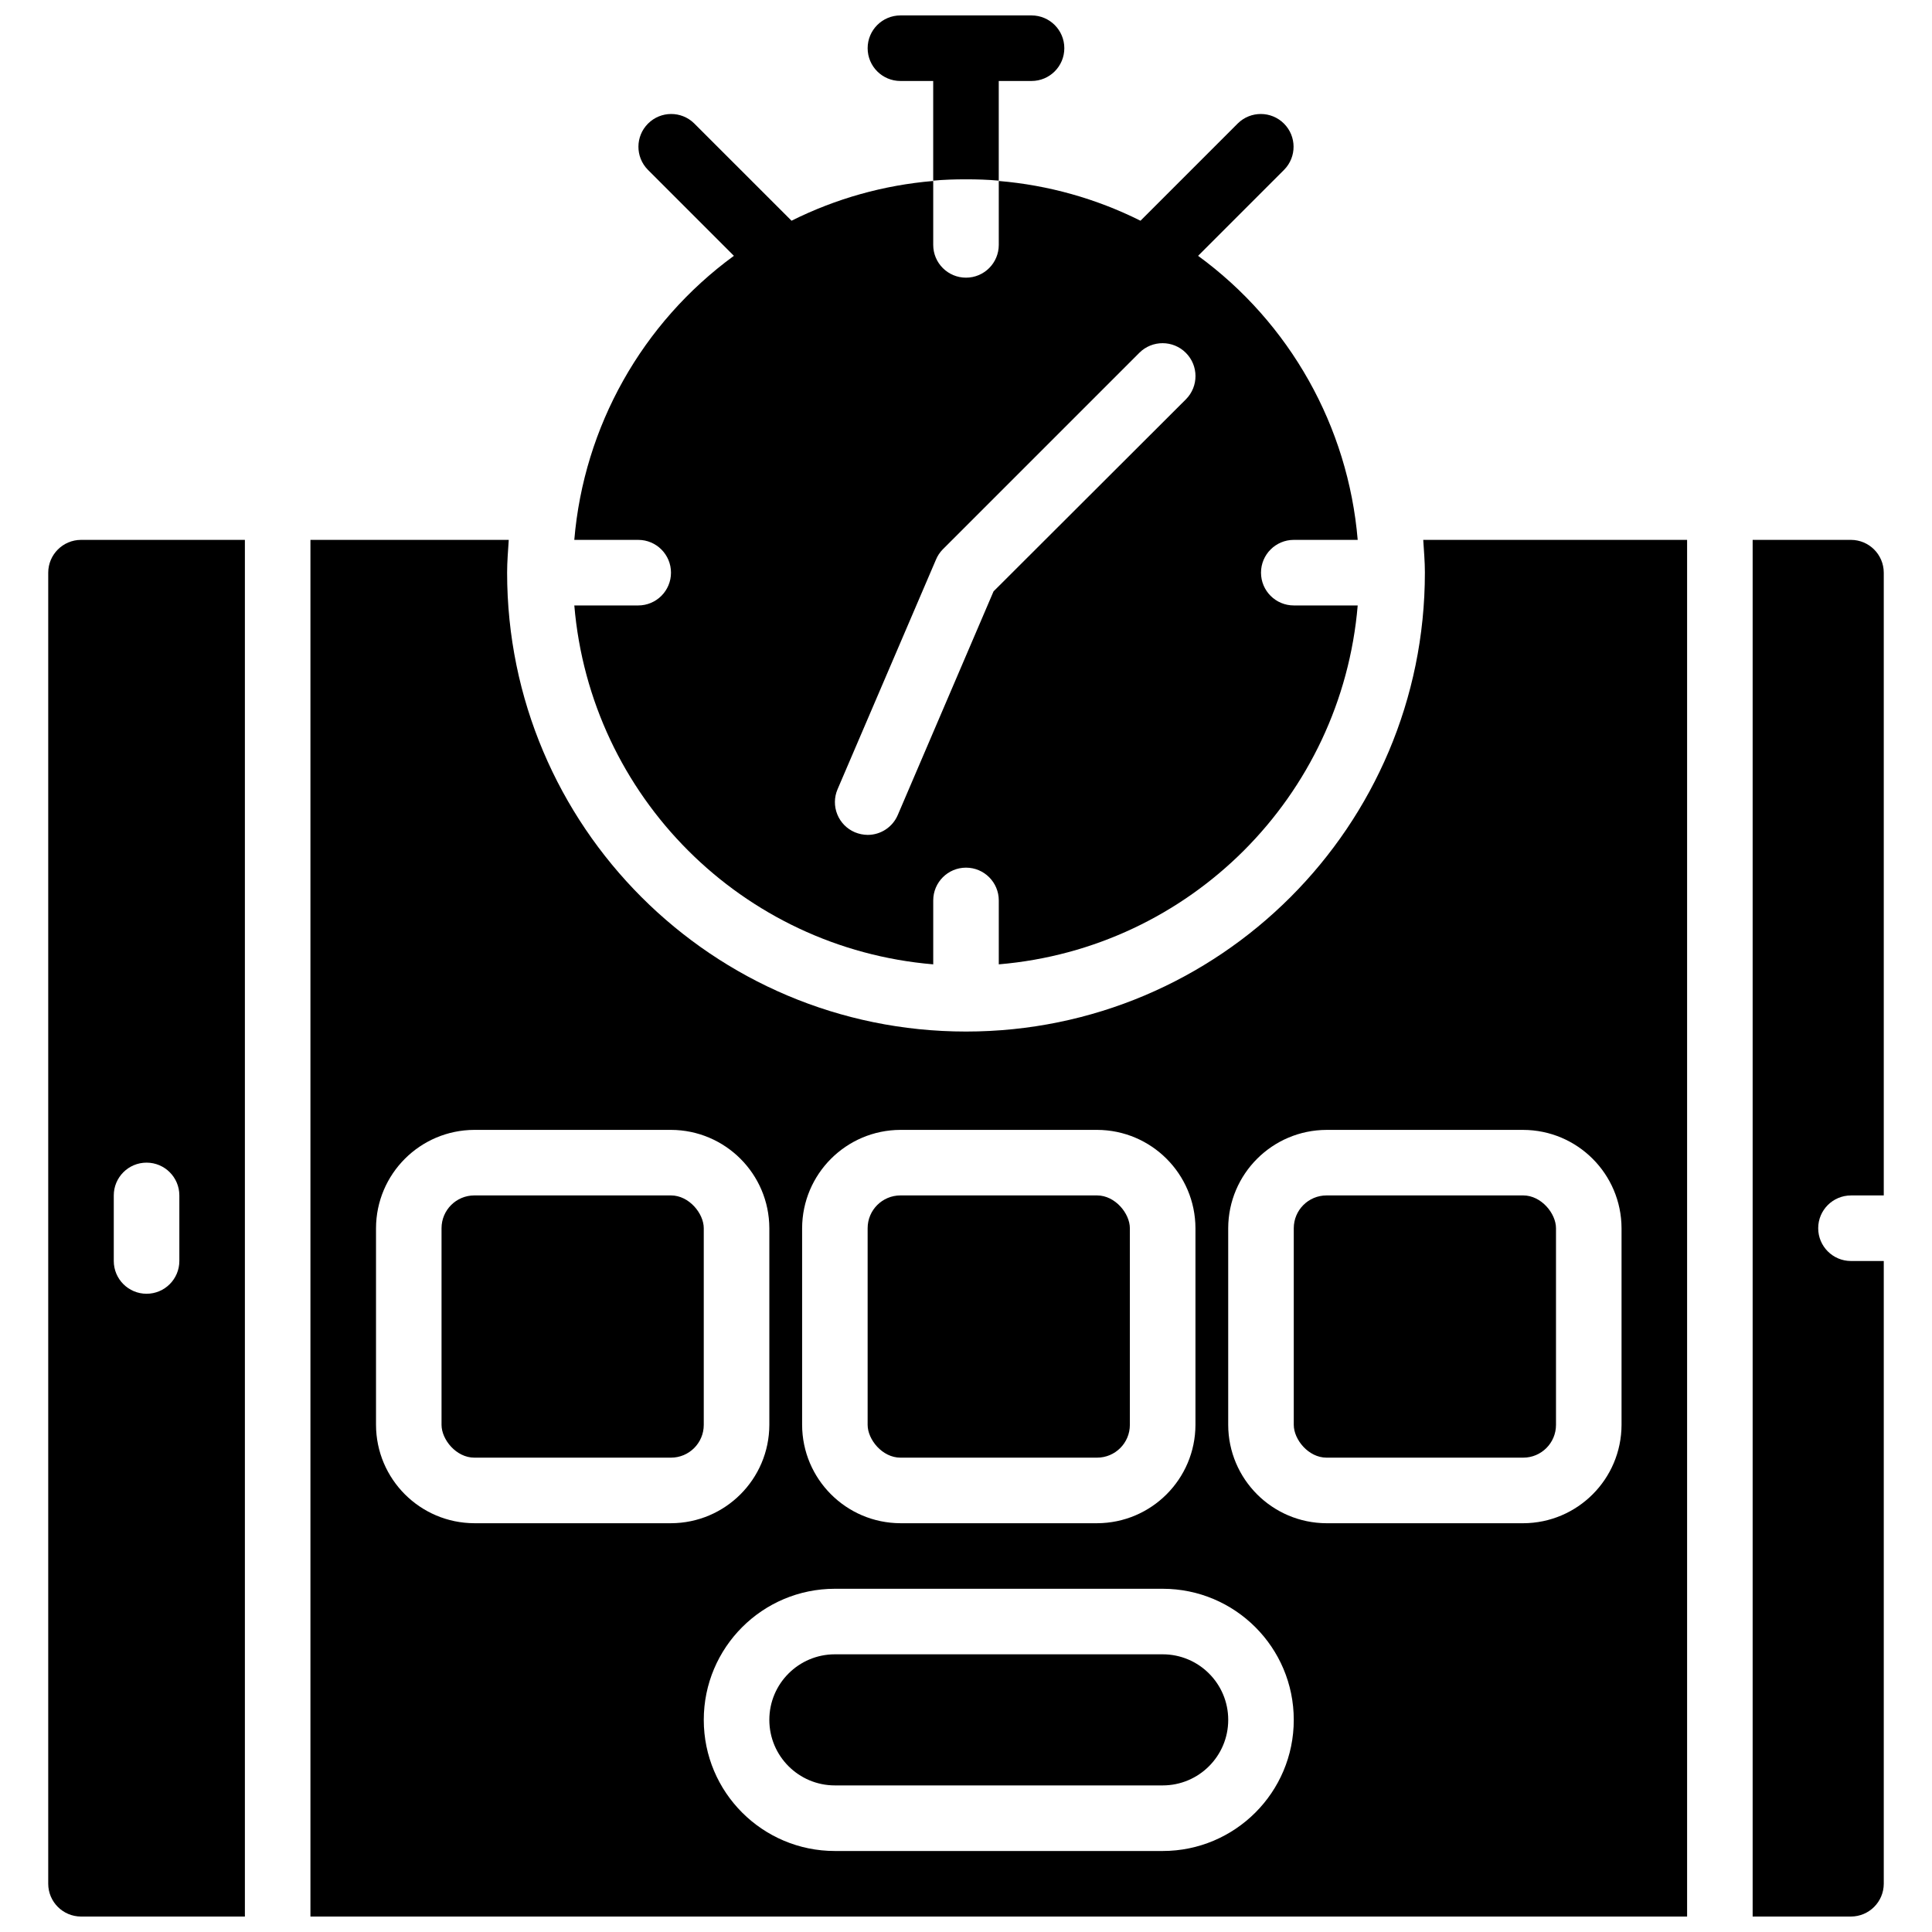
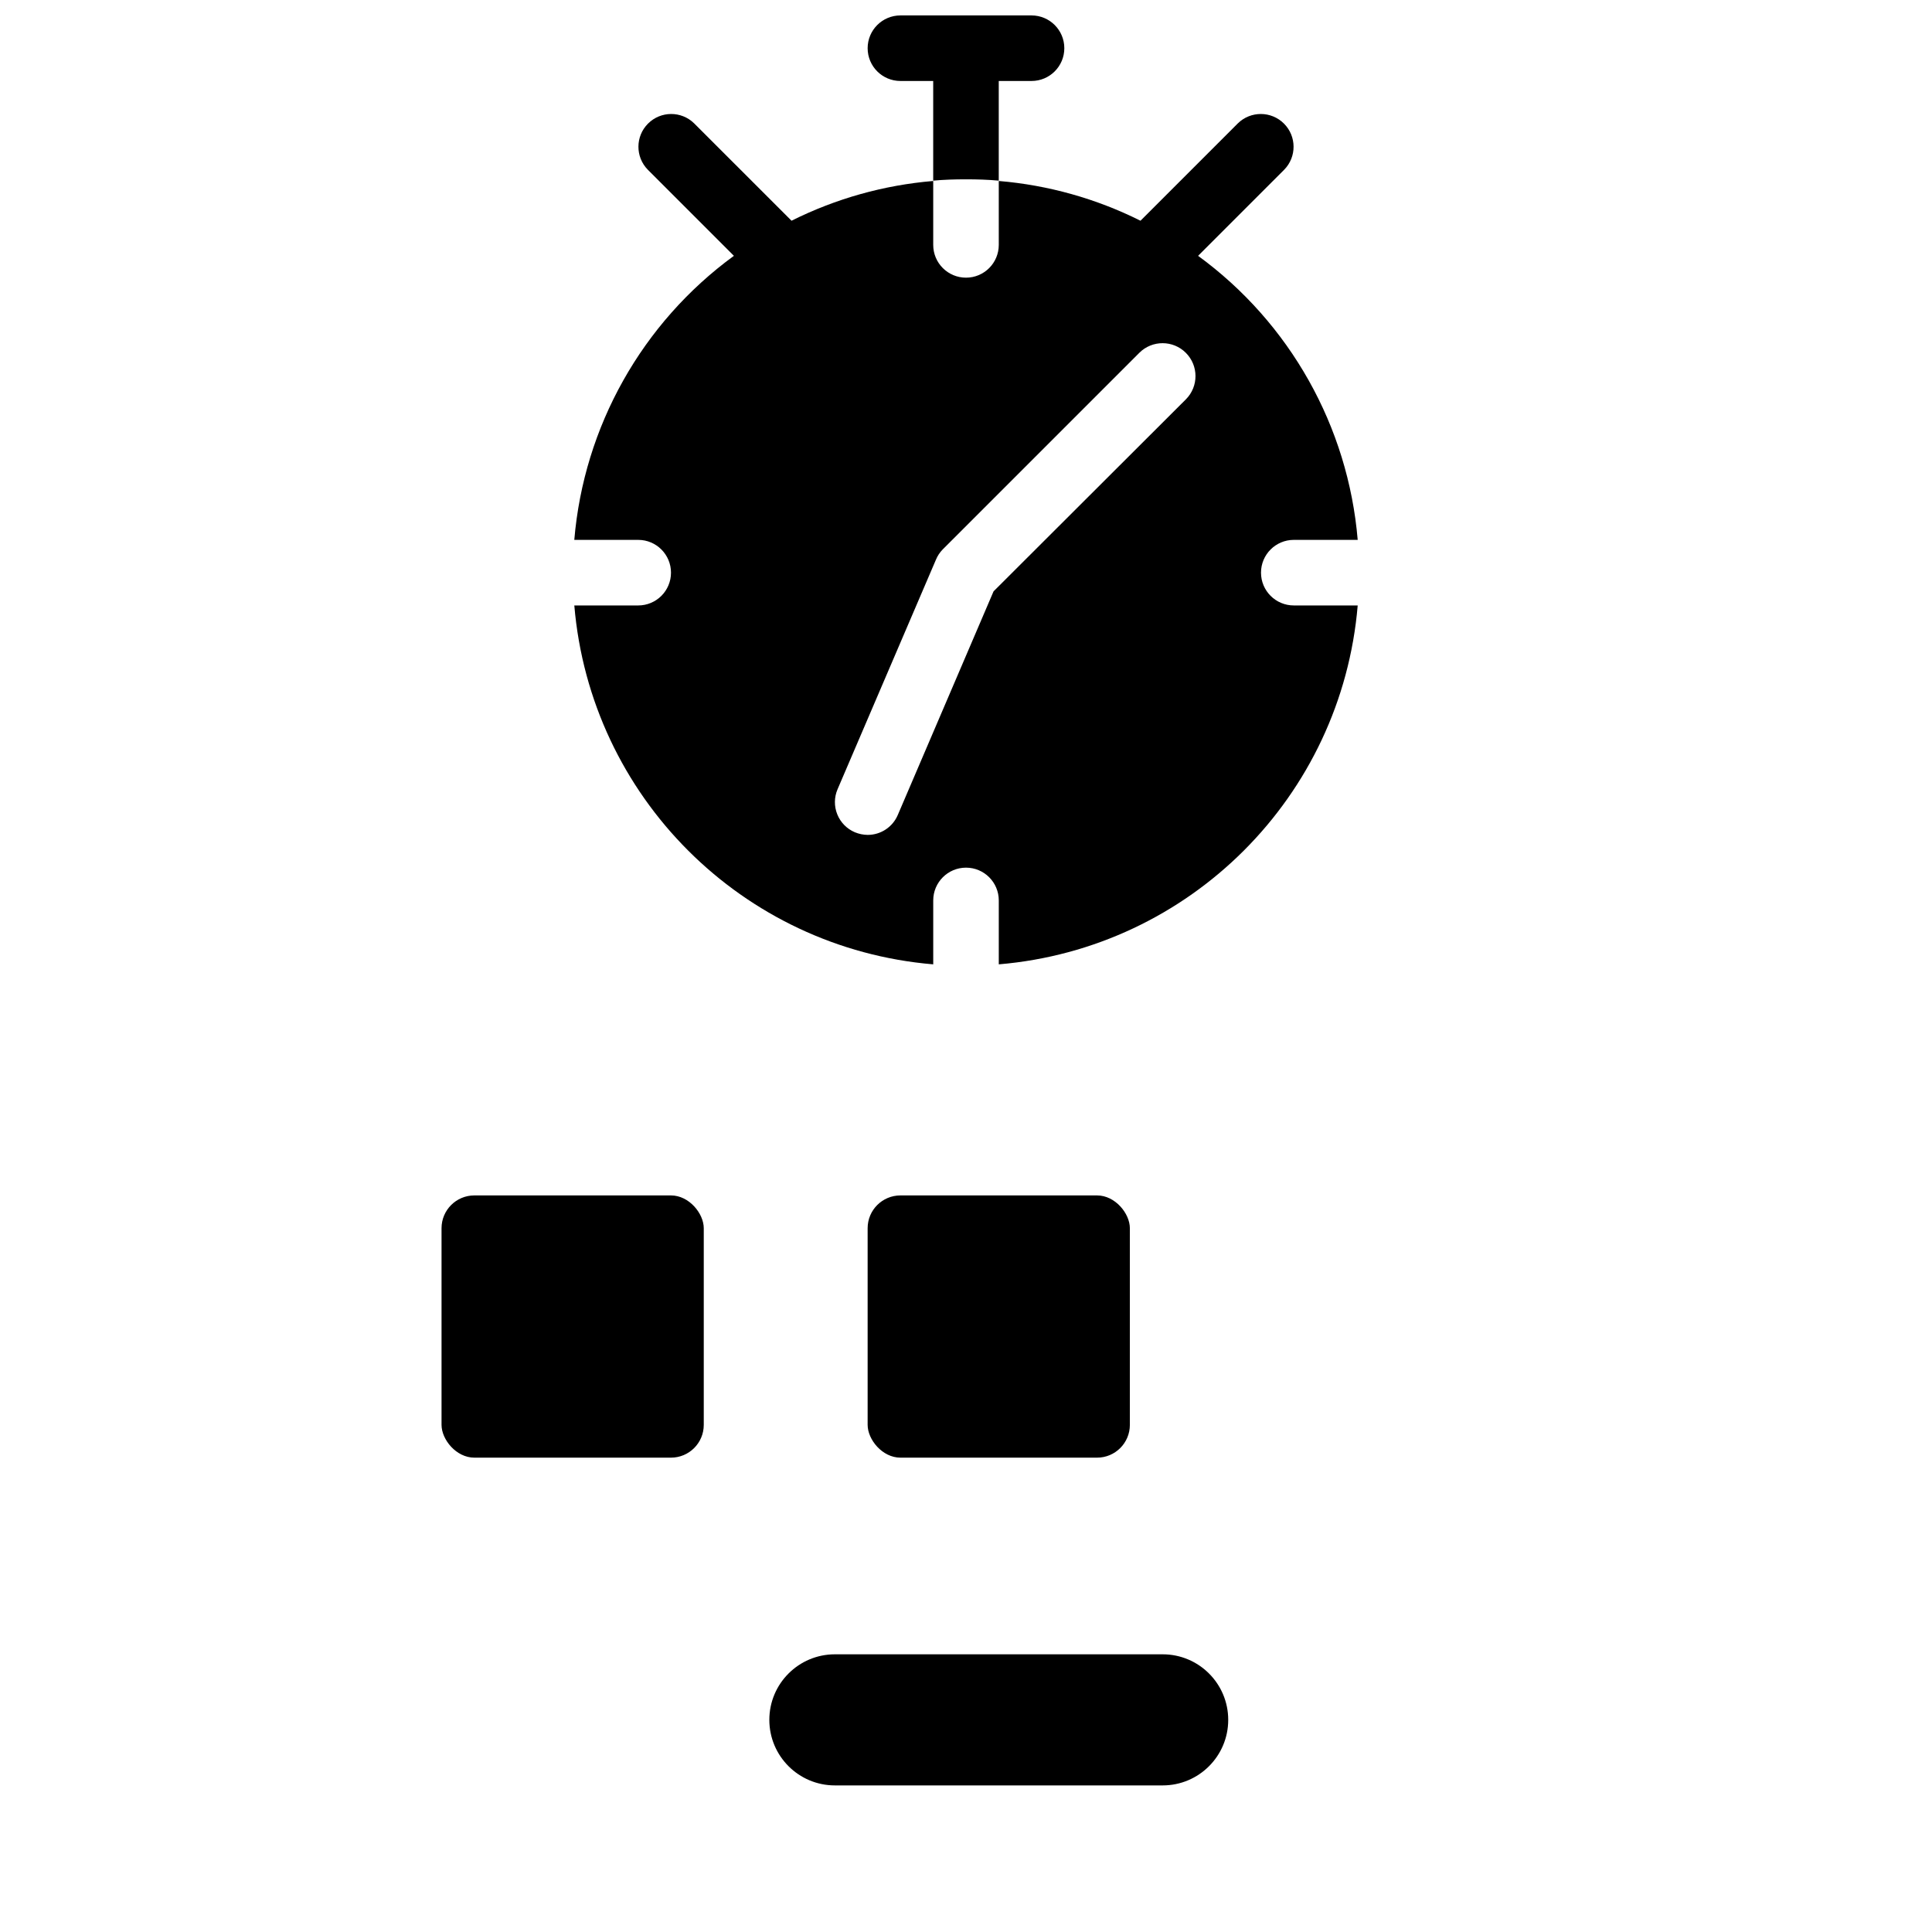
<svg xmlns="http://www.w3.org/2000/svg" width="800px" height="800px" version="1.1" viewBox="144 144 512 512">
  <defs>
    <clipPath id="d">
      <path d="m373 148.09h54v43.906h-54z" />
    </clipPath>
    <clipPath id="c">
-       <path d="m608 287h36v364.9h-36z" />
-     </clipPath>
+       </clipPath>
    <clipPath id="b">
-       <path d="m156 287h53v364.9h-53z" />
+       <path d="m156 287h53h-53z" />
    </clipPath>
    <clipPath id="a">
      <path d="m226 287h366v364.9h-366z" />
    </clipPath>
  </defs>
  <g clip-path="url(#d)">
    <path d="m382.62 165.46h8.688v26.41c2.867-0.262 5.734-0.348 8.688-0.348s5.82 0.086 8.684 0.348v-26.41h8.688c4.797 0 8.688-3.887 8.688-8.684s-3.891-8.688-8.688-8.688h-34.746c-4.797 0-8.688 3.891-8.688 8.688s3.891 8.684 8.688 8.684z" />
  </g>
  <path d="m313.14 304.45h-16.941c4.273 50.656 44.461 90.844 95.117 95.113v-16.938c0-4.797 3.887-8.688 8.688-8.688 4.797 0 8.684 3.891 8.684 8.688v16.938c50.656-4.269 90.844-44.457 95.117-95.113h-16.938c-4.797 0-8.688-3.891-8.688-8.688s3.891-8.688 8.688-8.688h16.938c-2.527-30.035-17.957-57.5-42.297-75.277l22.812-22.816c3.34-3.402 3.316-8.855-0.055-12.227-3.371-3.371-8.828-3.394-12.227-0.055l-25.797 25.797c-11.734-5.867-24.48-9.441-37.555-10.535v16.938c0 4.797-3.887 8.688-8.684 8.688-4.801 0-8.688-3.891-8.688-8.688v-16.938c-13.074 1.094-25.816 4.668-37.551 10.535l-25.801-25.797c-3.398-3.34-8.855-3.316-12.227 0.055s-3.394 8.824-0.055 12.227l22.812 22.816c-24.34 17.777-39.77 45.242-42.297 75.277h16.941c4.797 0 8.684 3.891 8.684 8.688s-3.887 8.688-8.684 8.688zm78.871-12.074c0.422-1.039 1.039-1.98 1.824-2.781l52.117-52.117c3.41-3.383 8.914-3.371 12.309 0.023 3.398 3.398 3.41 8.902 0.027 12.312l-50.988 50.902-25.367 59.238c-1.355 3.215-4.504 5.301-7.992 5.301-1.16-0.012-2.312-0.25-3.387-0.695-2.121-0.898-3.797-2.602-4.66-4.734-0.867-2.137-0.844-4.527 0.059-6.644z" />
  <g clip-path="url(#c)">
-     <path d="m634.53 460.8h8.688v-165.04c-0.016-4.793-3.898-8.672-8.688-8.688h-26.059v364.83h26.059c4.789-0.012 8.672-3.894 8.688-8.684v-165.04h-8.688c-4.797 0-8.688-3.891-8.688-8.688s3.891-8.684 8.688-8.684z" />
-   </g>
+     </g>
  <g clip-path="url(#b)">
    <path d="m156.78 295.76v347.46c0.012 4.789 3.894 8.672 8.684 8.684h43.434v-364.83h-43.434c-4.789 0.016-8.672 3.894-8.684 8.688zm17.371 165.04c0-4.801 3.891-8.688 8.688-8.688s8.688 3.887 8.688 8.688v17.371c0 4.797-3.891 8.688-8.688 8.688s-8.688-3.891-8.688-8.688z" />
  </g>
  <path d="m382.62 460.8h52.117c4.797 0 8.688 4.797 8.688 8.688v52.117c0 4.797-3.891 8.688-8.688 8.688h-52.117c-4.797 0-8.688-4.797-8.688-8.688v-52.117c0-4.797 3.891-8.688 8.688-8.688z" />
  <path d="m452.12 582.41h-86.863c-9.594 0-17.375 7.777-17.375 17.371s7.781 17.371 17.375 17.371h86.863c9.594 0 17.371-7.777 17.371-17.371s-7.777-17.371-17.371-17.371z" />
  <path d="m269.7 460.8h52.117c4.797 0 8.688 4.797 8.688 8.688v52.117c0 4.797-3.891 8.688-8.688 8.688h-52.117c-4.797 0-8.688-4.797-8.688-8.688v-52.117c0-4.797 3.891-8.688 8.688-8.688z" />
-   <path d="m495.55 460.8h52.117c4.797 0 8.688 4.797 8.688 8.688v52.117c0 4.797-3.891 8.688-8.688 8.688h-52.117c-4.797 0-8.688-4.797-8.688-8.688v-52.117c0-4.797 3.891-8.688 8.688-8.688z" />
  <g clip-path="url(#a)">
-     <path d="m521.61 295.76c0 67.164-54.449 121.61-121.61 121.61-67.164 0-121.61-54.445-121.61-121.61 0-2.953 0.258-5.82 0.434-8.688h-52.555v364.83h364.83v-364.83h-69.926c0.176 2.867 0.438 5.734 0.438 8.688zm-165.04 173.73c0.043-14.375 11.684-26.016 26.059-26.059h52.117c14.375 0.043 26.02 11.684 26.062 26.059v52.121c-0.043 14.371-11.688 26.016-26.062 26.059h-52.117c-14.375-0.043-26.016-11.688-26.059-26.059zm-86.863 78.18c-14.375-0.043-26.016-11.688-26.059-26.059v-52.121c0.043-14.375 11.684-26.016 26.059-26.059h52.117c14.375 0.043 26.02 11.684 26.059 26.059v52.121c-0.039 14.371-11.684 26.016-26.059 26.059zm182.41 86.863h-86.863c-19.191 0-34.746-15.559-34.746-34.746 0-19.191 15.555-34.746 34.746-34.746h86.863c19.188 0 34.746 15.555 34.746 34.746 0 19.188-15.559 34.746-34.746 34.746zm121.61-165.04v52.121c-0.043 14.371-11.684 26.016-26.059 26.059h-52.121c-14.371-0.043-26.016-11.688-26.059-26.059v-52.121c0.043-14.375 11.688-26.016 26.059-26.059h52.121c14.375 0.043 26.016 11.684 26.059 26.059z" />
-   </g>
+     </g>
</svg>